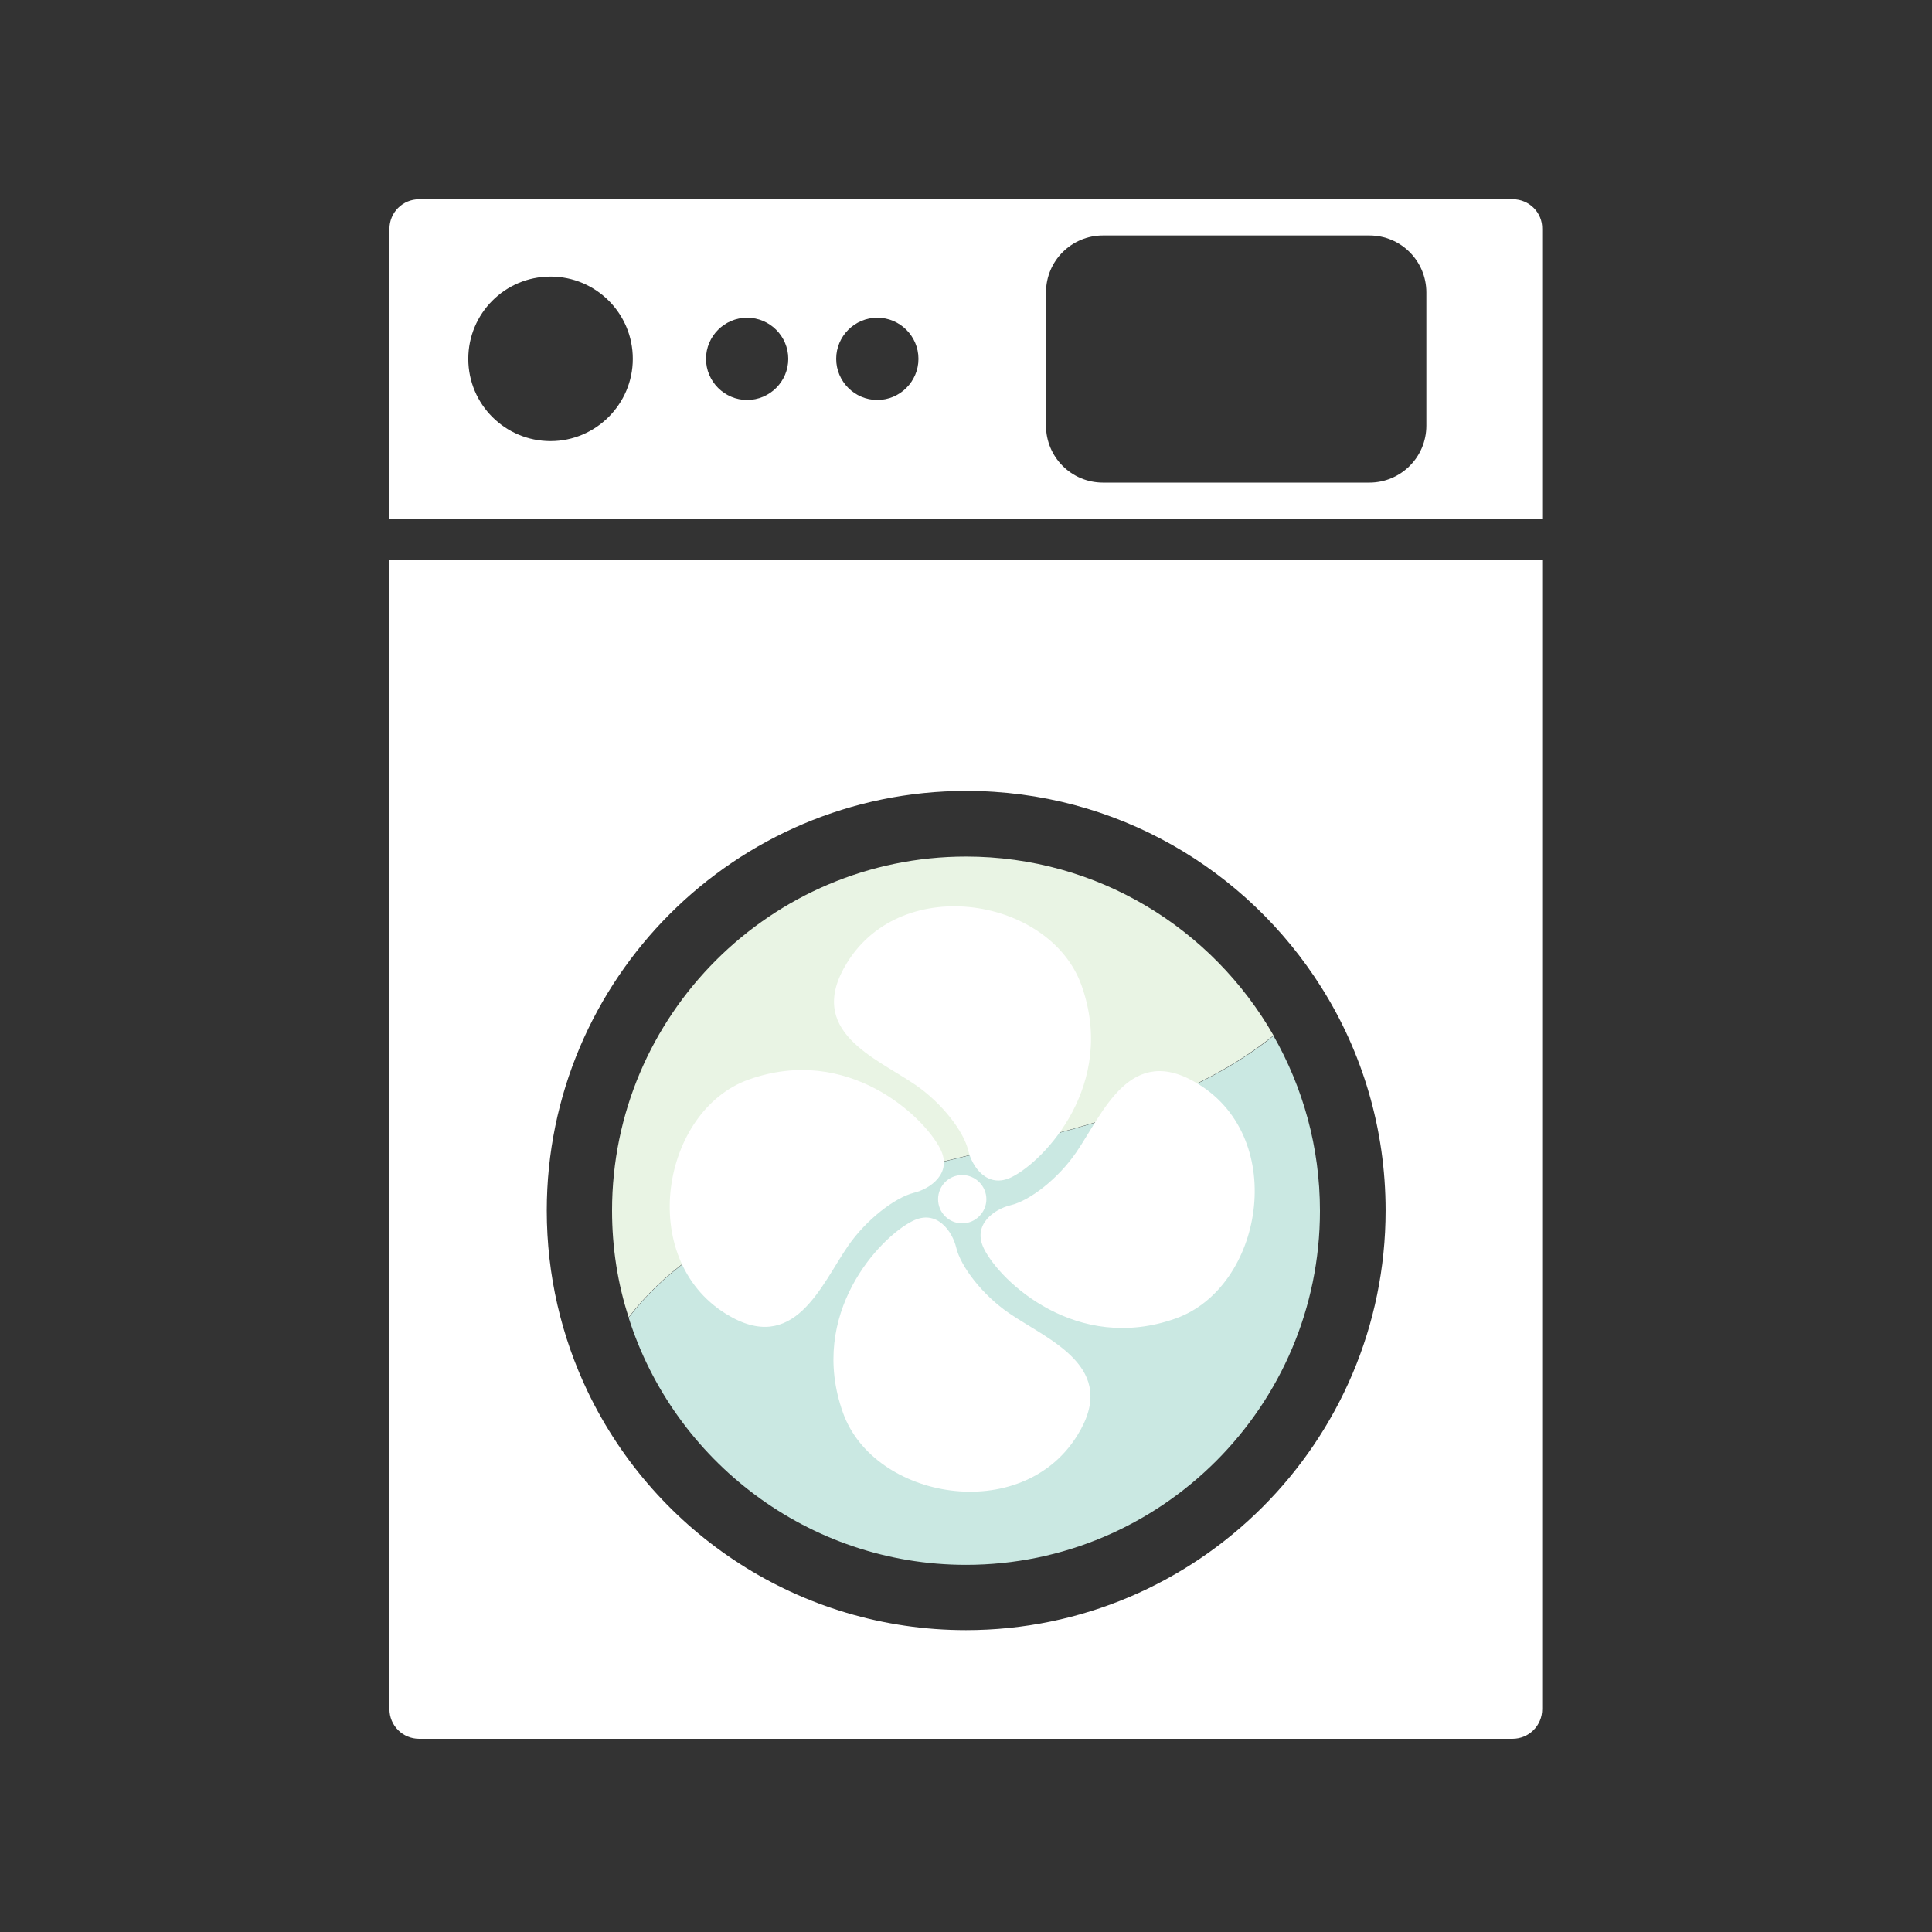
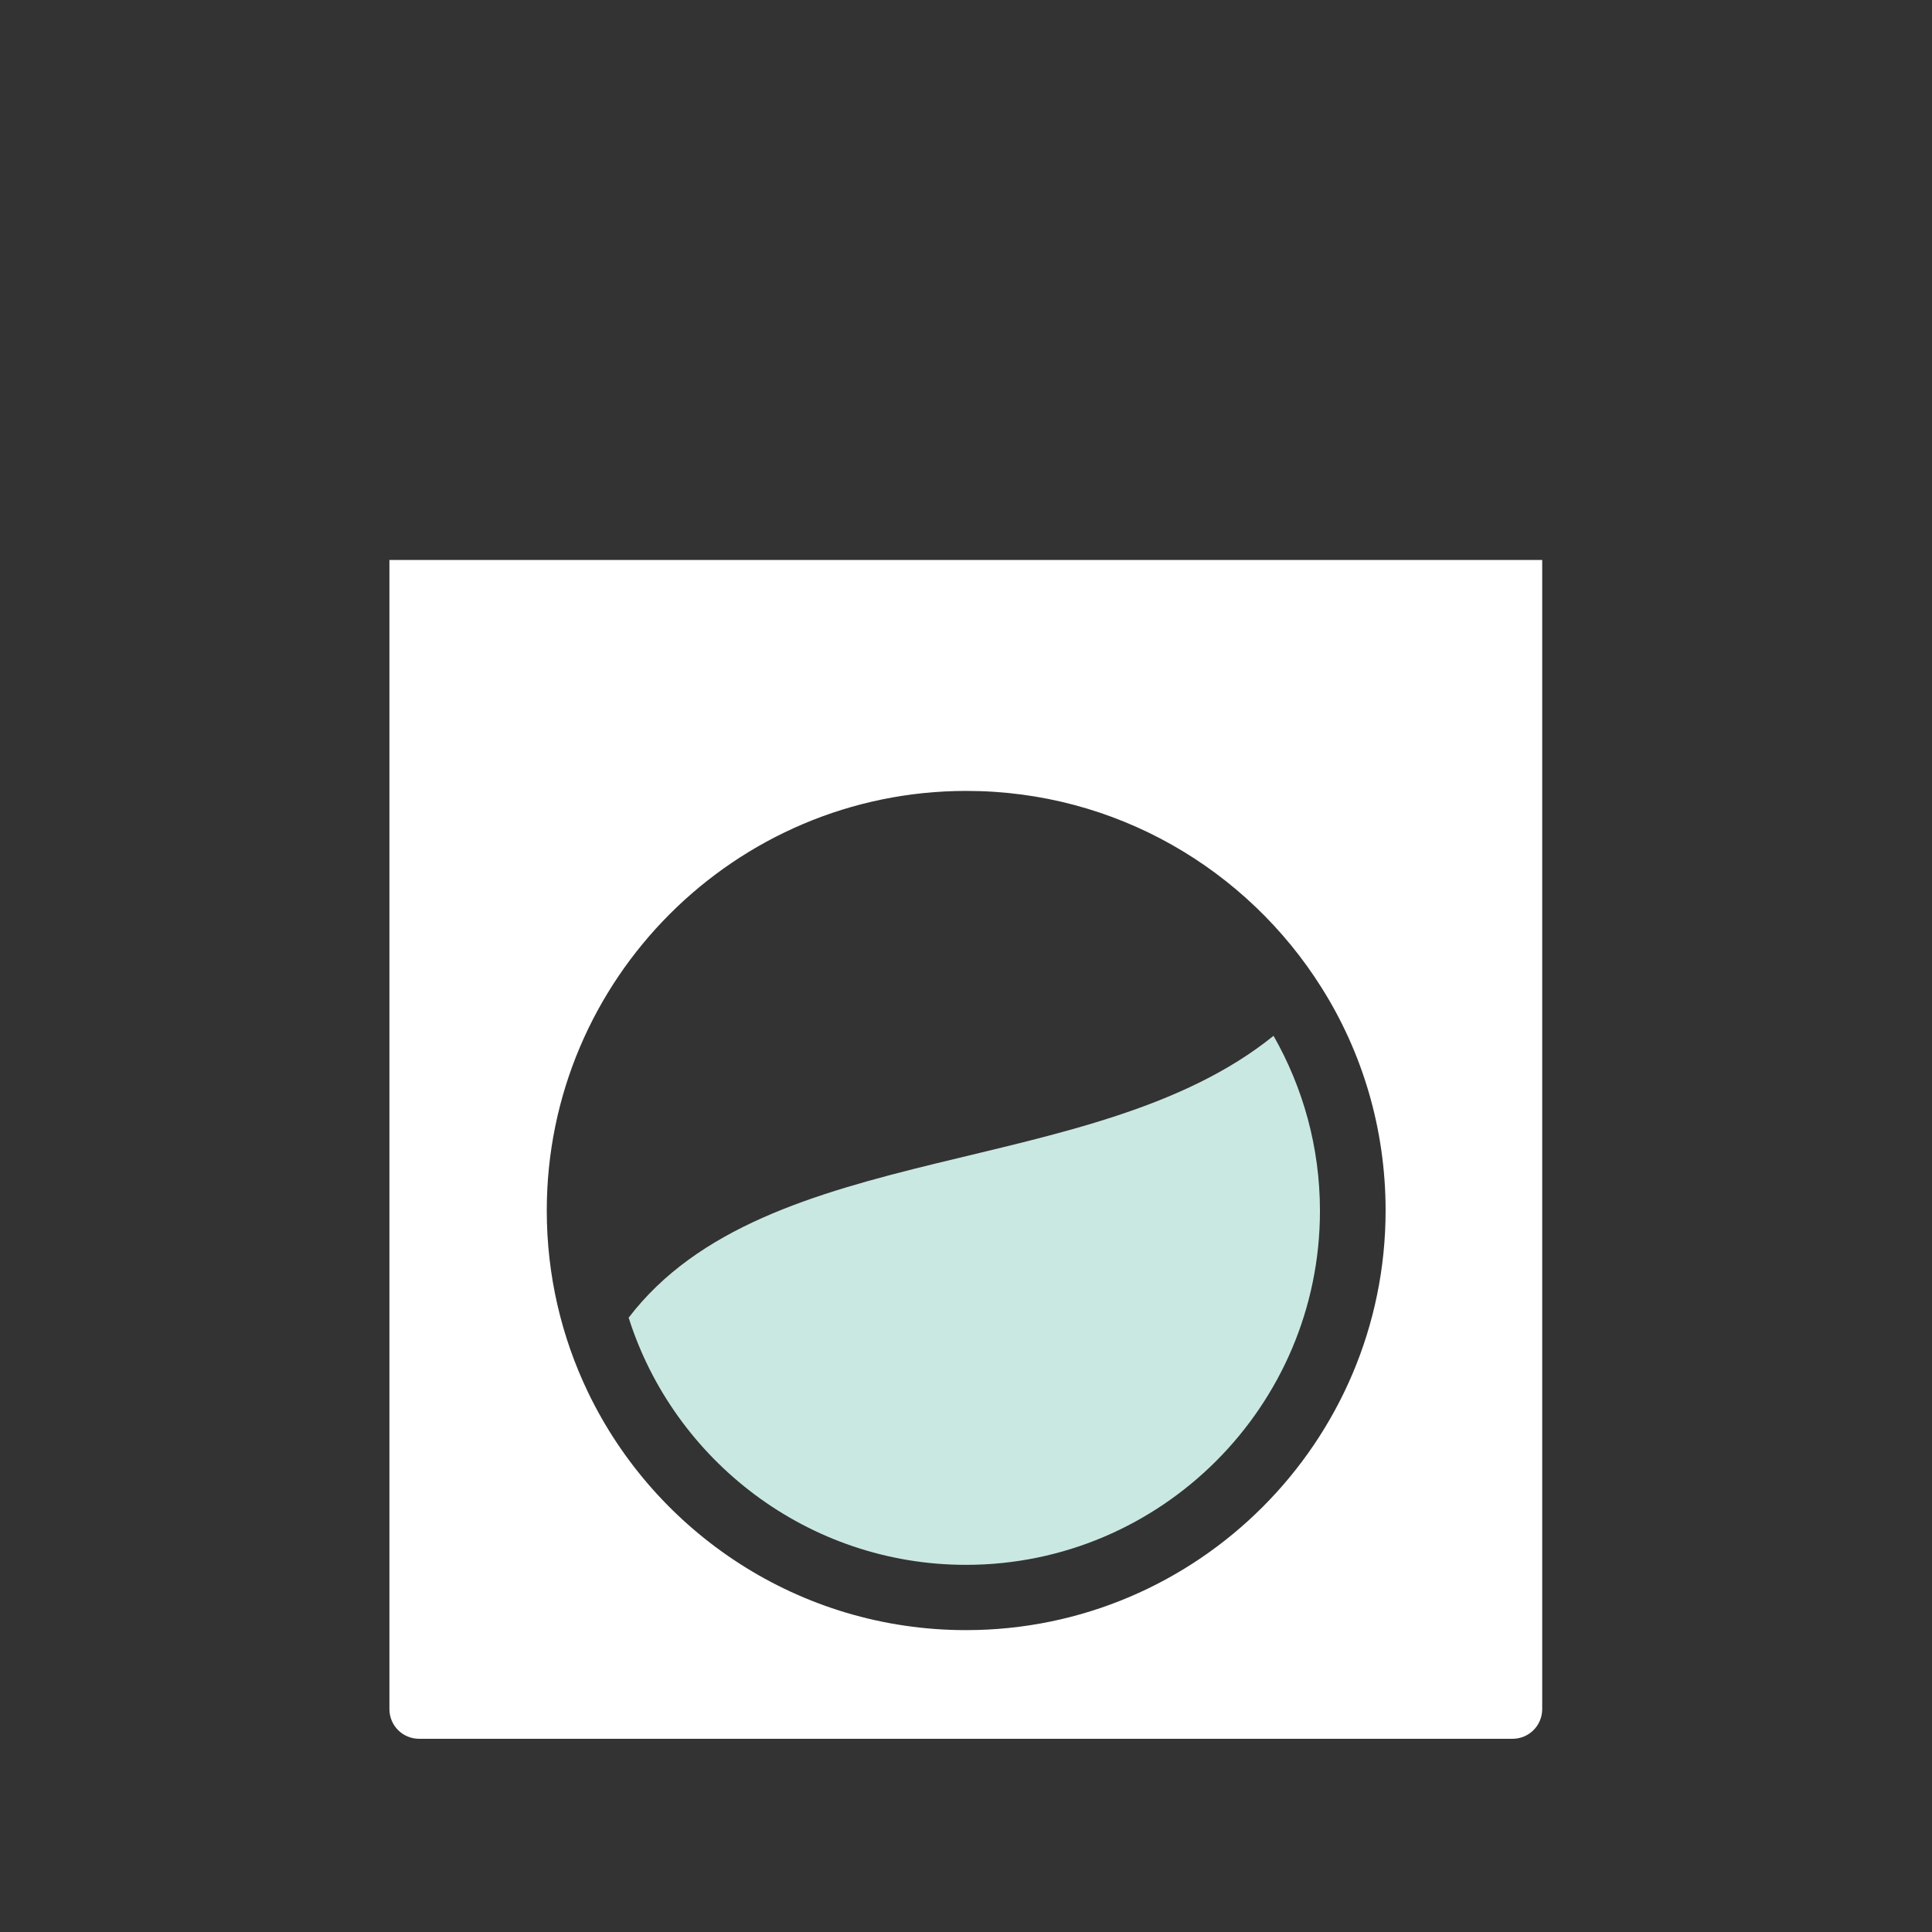
<svg xmlns="http://www.w3.org/2000/svg" version="1.1" id="Layer_1" x="0px" y="0px" viewBox="0 0 512 512" style="enable-background:new 0 0 512 512;" xml:space="preserve">
  <rect x="0" y="0" width="512" height="512" fill="#333333" stroke="none" />
  <style type="text/css">
	.st0{fill:#E9F4E4;}
	.st1{fill:#CAE8E2;}
	.st2{fill:#FFFFFF;}
</style>
  <g>
-     <path class="st0" d="M256,227c-51.7,0-93.8,42.1-93.8,93.8c0,9.9,1.5,19.4,4.4,28.3c36.7-47.9,123.2-36,170.9-74.7   C321.3,246.1,290.9,227,256,227z" />
    <path class="st1" d="M166.6,349.2c12,37.9,47.6,65.5,89.4,65.5c51.7,0,93.8-42.1,93.8-93.8c0-16.9-4.5-32.7-12.3-46.4   C289.8,313.1,203.2,301.3,166.6,349.2z" />
    <path class="st2" d="M103.2,148.4v304.5c0,4.4,3.5,7.9,7.9,7.9h289.7c4.4,0,7.9-3.5,7.9-7.9V148.4H103.2z M256,432   c-44.1,0-82.3-25.8-100.2-63.1c-7-14.6-10.9-30.9-10.9-48.1c0-61.3,49.9-111.2,111.2-111.2c39.6,0,74.4,20.8,94.1,52.1   c10.8,17.1,17,37.4,17,59.1C367.2,382.1,317.3,432,256,432z" />
-     <path class="st2" d="M400.9,52.8H111.1c-4.4,0-7.9,3.5-7.9,7.9v76.8h305.5V60.7C408.8,56.3,405.2,52.8,400.9,52.8z M145.9,116.9   c-12,0-21.8-9.7-21.8-21.8c0-12,9.7-21.8,21.8-21.8c12,0,21.8,9.7,21.8,21.8C167.7,107.1,157.9,116.9,145.9,116.9z M198,106   c-6,0-10.9-4.9-10.9-10.9c0-6,4.9-10.9,10.9-10.9c6,0,10.9,4.9,10.9,10.9C208.9,101.1,204,106,198,106z M232.5,106   c-6,0-10.9-4.9-10.9-10.9c0-6,4.9-10.9,10.9-10.9c6,0,10.9,4.9,10.9,10.9C243.4,101.1,238.5,106,232.5,106z M378,112.8   c0,8.4-6.8,15.1-15.1,15.1h-70.6c-8.4,0-15.1-6.8-15.1-15.1V77.5c0-8.4,6.8-15.1,15.1-15.1h70.6c8.4,0,15.1,6.8,15.1,15.1V112.8z" />
  </g>
-   <path class="st2" d="M267.4,348c-7-4.8-12.8-12.3-14-17.4c-1-4.2-5.1-10.3-11.6-7c-8.6,4.3-27.8,24.5-18.4,50.8  c8.2,23,47.3,29.9,62.1,6C296.8,362.3,277.9,355.2,267.4,348z M242.6,287.5c7,4.8,12.8,12.3,14,17.4c1,4.3,5.1,10.3,11.6,7  c8.6-4.3,27.8-24.5,18.4-50.8c-8.2-23-47.3-29.9-62.1-6C213.2,273.3,232.1,280.3,242.6,287.5z M317.6,287.3  c-18.1-11.2-25.2,7.6-32.4,18.1c-4.8,7-12.3,12.8-17.4,14c-4.2,1-10.3,5.1-7,11.6c4.3,8.6,24.5,27.8,50.8,18.4  C334.6,341.2,341.5,302,317.6,287.3z M242.2,316.1c4.2-1,10.3-5.1,7-11.6c-4.3-8.6-24.5-27.8-50.8-18.4c-23,8.2-29.9,47.3-6,62.1  c18.1,11.2,25.2-7.7,32.4-18.1C229.6,323.2,237.1,317.4,242.2,316.1z M261.4,317.8c0,3.5-2.9,6.4-6.4,6.4c-3.5,0-6.4-2.8-6.4-6.4  c0-3.5,2.8-6.4,6.4-6.4C258.5,311.4,261.4,314.3,261.4,317.8z" />
</svg>